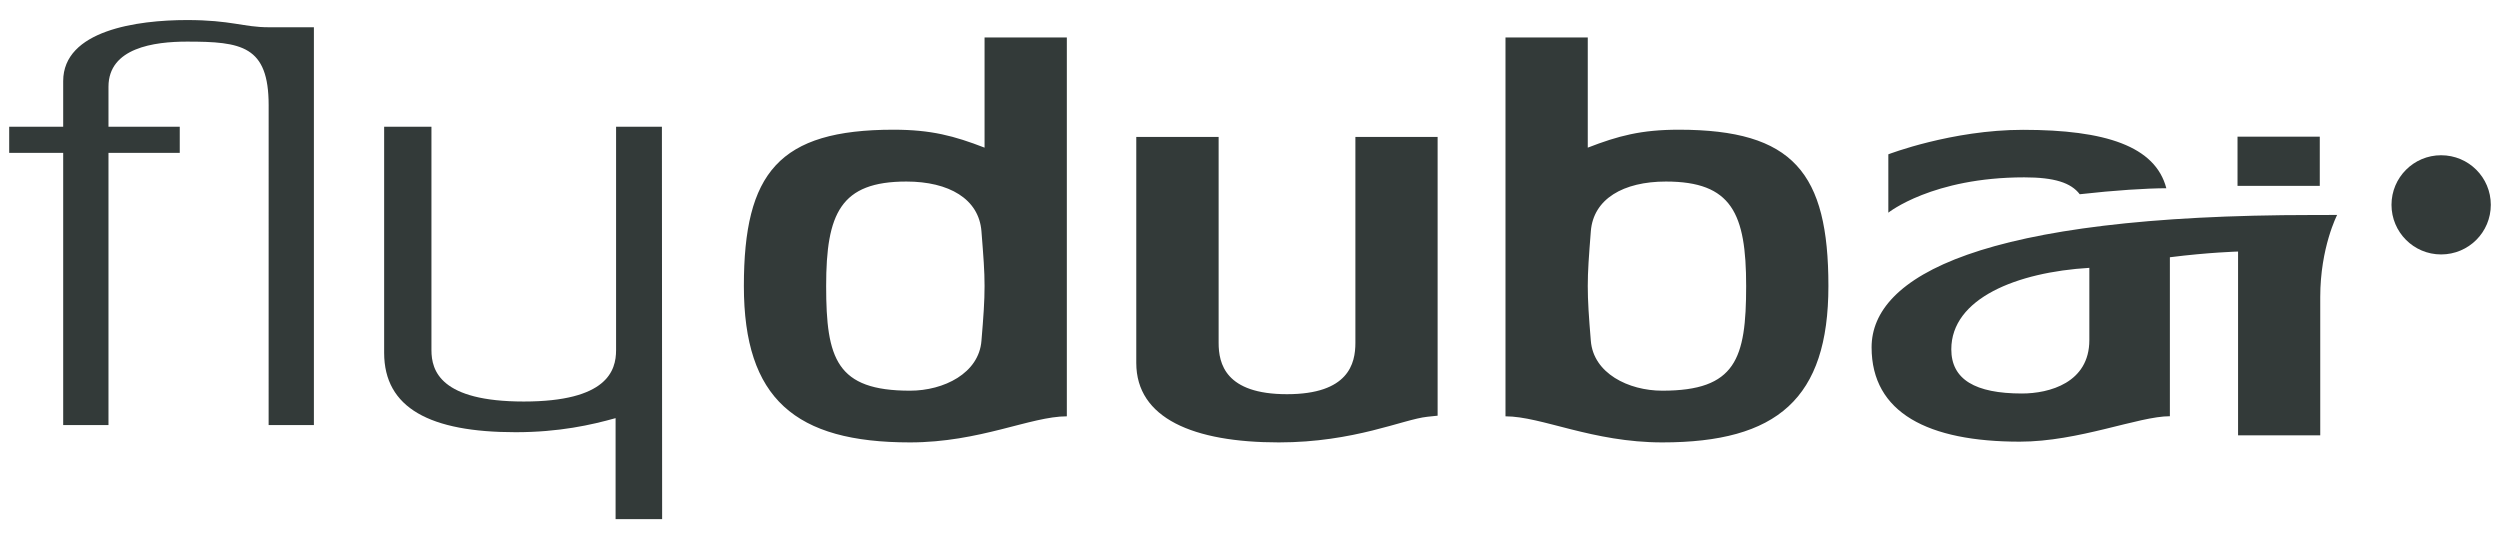
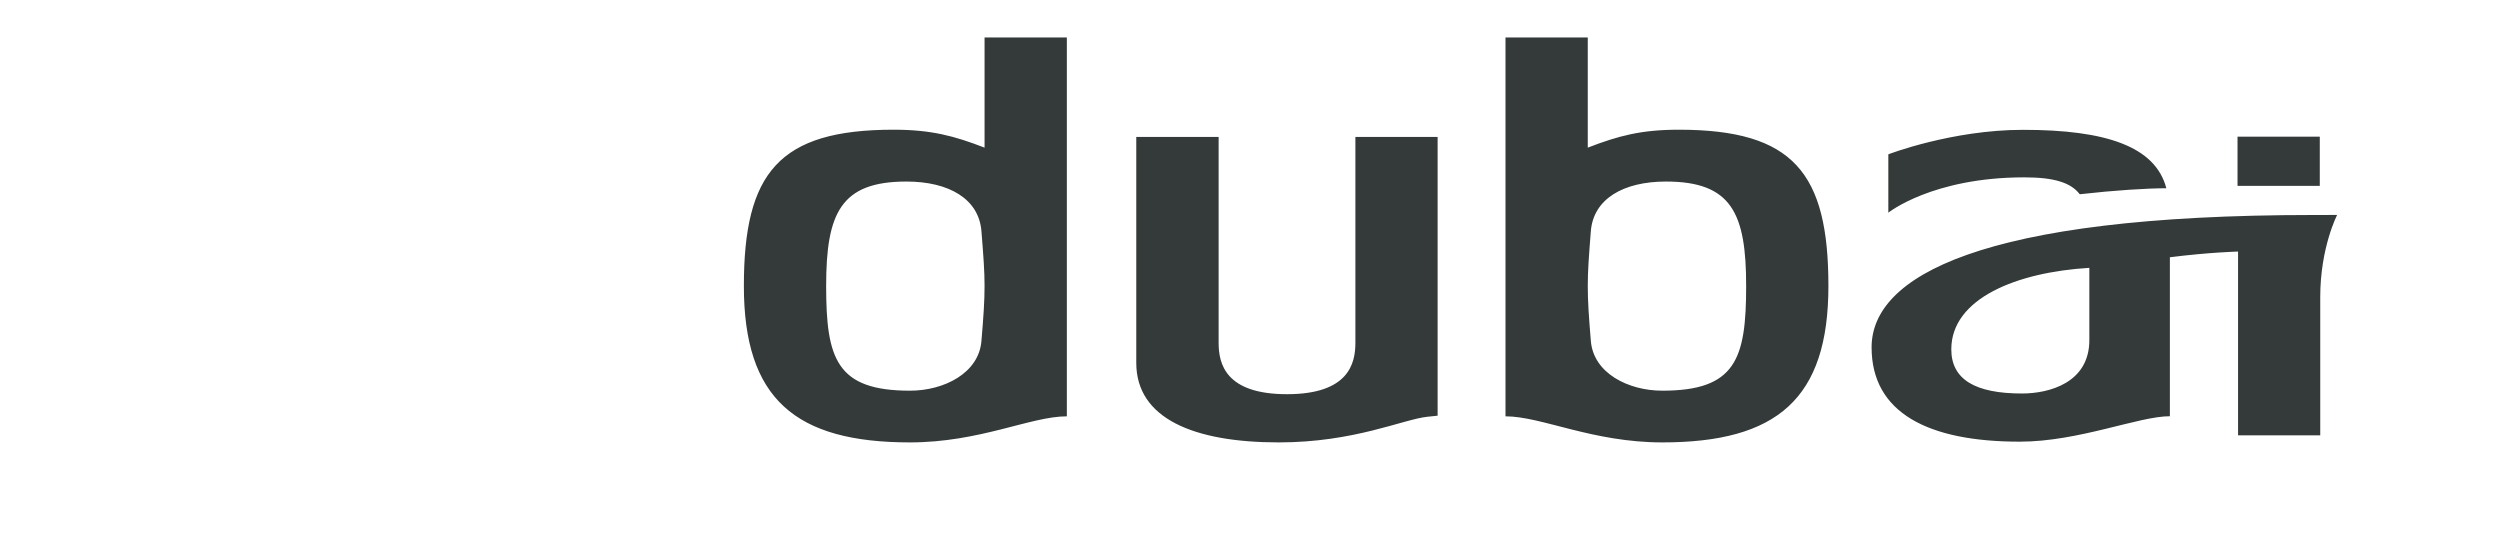
<svg xmlns="http://www.w3.org/2000/svg" width="102" height="22" viewBox="0 0 102 22" fill="none">
-   <path fill-rule="evenodd" clip-rule="evenodd" d="M25.136 5.17V14.288C25.136 15.127 24.767 16.382 21.37 16.382C17.973 16.382 17.603 15.127 17.603 14.288V5.17H15.673V14.392C15.673 16.65 17.55 17.634 21.035 17.634C22.817 17.634 24.13 17.336 25.116 17.06V21.181H27.015L27.006 5.17H25.136ZM7.63 0.818C5.596 0.818 2.578 1.24 2.578 3.309V5.17H0.375V6.237H2.578V17.343H4.426V6.237H7.334L7.334 5.17H4.426V3.539C4.426 1.951 6.286 1.698 7.63 1.698C9.854 1.698 10.961 1.865 10.961 4.292L10.96 17.343H12.807V1.112H10.961C9.932 1.112 9.436 0.818 7.63 0.818ZM99.596 6.334C98.479 6.334 97.573 7.241 97.573 8.356C97.573 9.474 98.479 10.381 99.596 10.381C100.723 10.381 101.625 9.474 101.625 8.356C101.625 7.241 100.723 6.334 99.596 6.334Z" fill="#333A39" />
  <path fill-rule="evenodd" clip-rule="evenodd" d="M84.853 7.925C86.289 7.763 87.575 7.683 88.386 7.68C87.94 5.966 85.902 5.297 82.54 5.297C79.635 5.297 77.044 6.296 77.044 6.296V8.677C77.044 8.677 78.84 7.236 82.59 7.236C83.818 7.236 84.496 7.454 84.853 7.925ZM40.043 13.907C39.939 15.226 38.513 15.94 37.128 15.94C34.128 15.94 33.707 14.64 33.707 11.67C33.707 8.704 34.295 7.407 36.98 7.407C38.721 7.407 39.939 8.116 40.043 9.434C40.127 10.5 40.17 11.045 40.17 11.67C40.17 12.297 40.127 12.905 40.043 13.907ZM40.17 6.024C38.931 5.544 37.988 5.292 36.455 5.292C31.777 5.292 30.35 7.051 30.35 11.67C30.35 16.271 32.448 18.05 37.128 18.05C39.98 18.05 42.053 16.986 43.527 16.986V1.528H40.17V6.024ZM94.647 5.575L91.291 5.576V7.583H94.647V5.575ZM85.245 13.877C85.245 15.616 83.613 16.055 82.495 16.055C80.589 16.055 79.613 15.483 79.613 14.252C79.613 12.174 82.287 11.105 85.245 10.928V13.877ZM95.355 8.77L94.38 8.772C80.771 8.772 76.361 11.291 76.361 14.171C76.361 16.846 78.669 18.02 82.405 18.02C84.815 18.02 87.254 16.982 88.531 16.982V10.496C90.122 10.295 91.313 10.263 91.313 10.263V17.762H94.666V12.117C94.666 10.1 95.355 8.77 95.355 8.77ZM67.822 15.94C66.436 15.94 65.011 15.226 64.906 13.907C64.823 12.905 64.781 12.297 64.781 11.67C64.781 11.045 64.823 10.5 64.906 9.433C65.011 8.116 66.23 7.407 67.97 7.407C70.654 7.407 71.243 8.704 71.243 11.67C71.243 14.64 70.823 15.94 67.822 15.94ZM68.493 5.292C66.961 5.292 66.018 5.544 64.781 6.024V1.528H61.424V16.986C62.897 16.986 64.968 18.05 67.822 18.05C72.501 18.05 74.599 16.271 74.599 11.67C74.599 7.051 73.172 5.292 68.493 5.292ZM55.3 13.991C55.3 14.831 55.025 16.083 52.508 16.083C49.991 16.083 49.72 14.831 49.72 13.991V5.586H46.36V14.808C46.361 17.066 48.688 18.05 52.174 18.05C55.257 18.05 57.248 17.108 58.235 17.004L58.655 16.96V5.586H55.3V13.991Z" fill="#333A39" />
</svg>